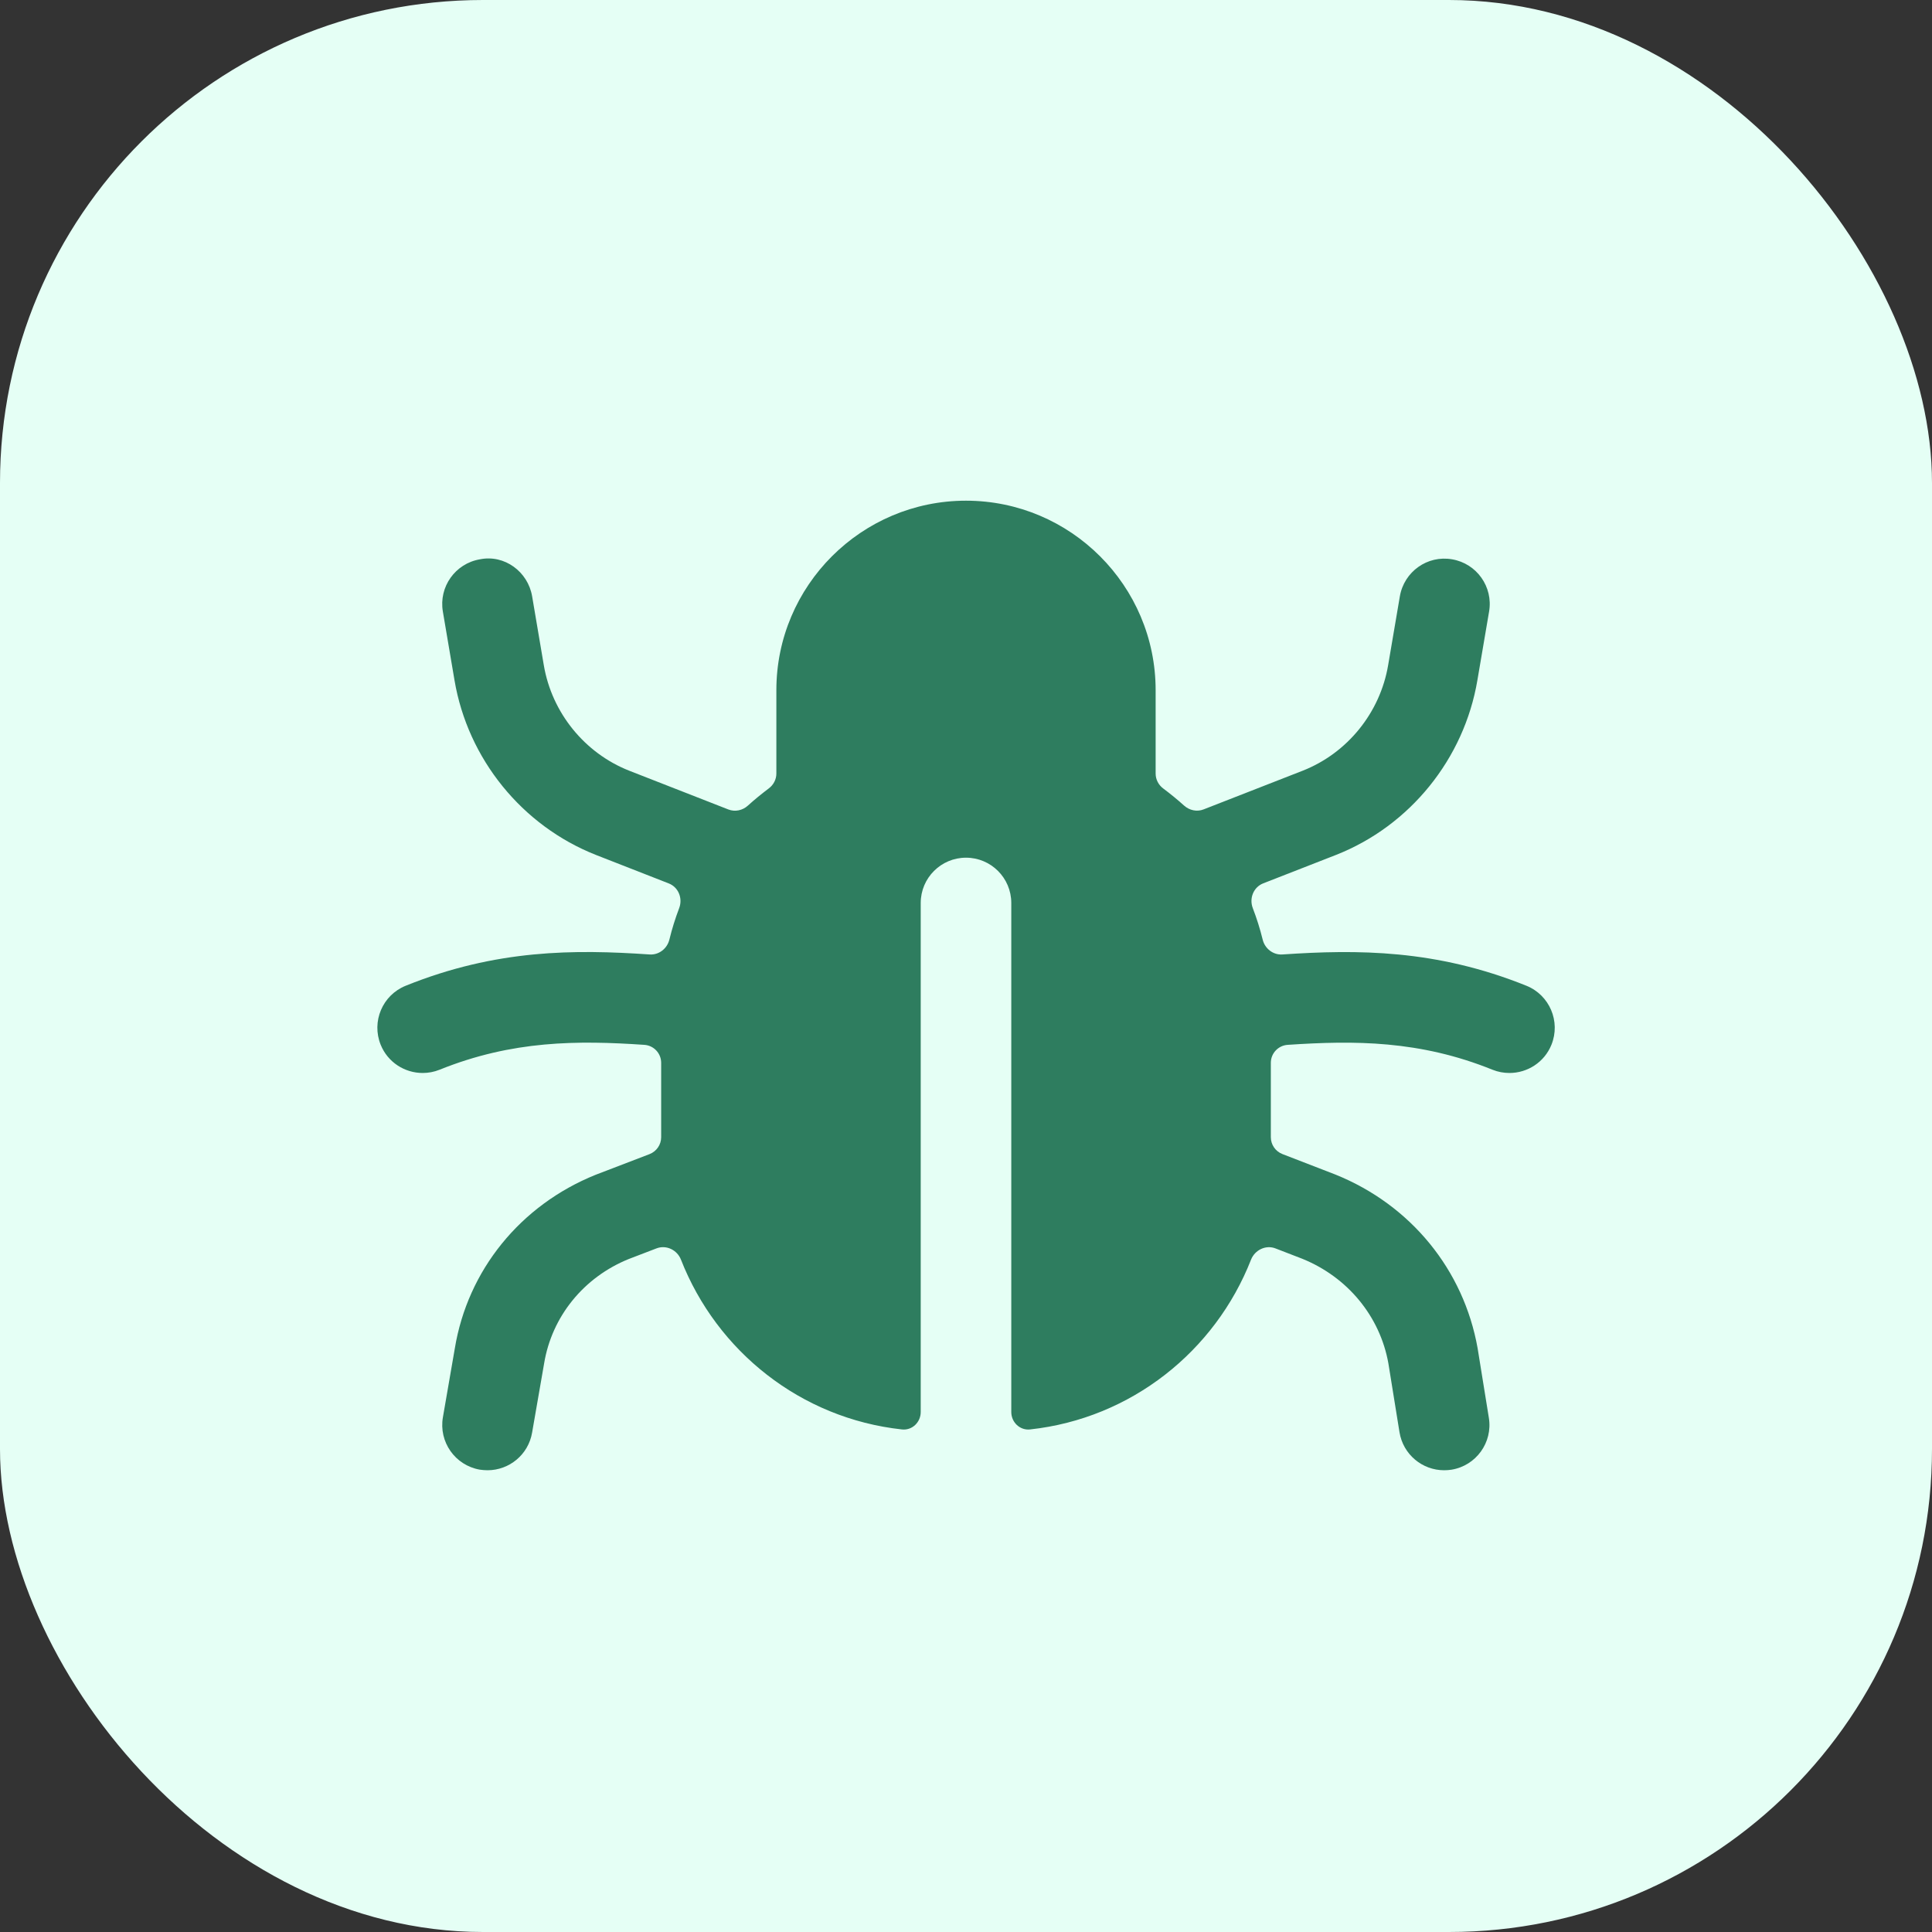
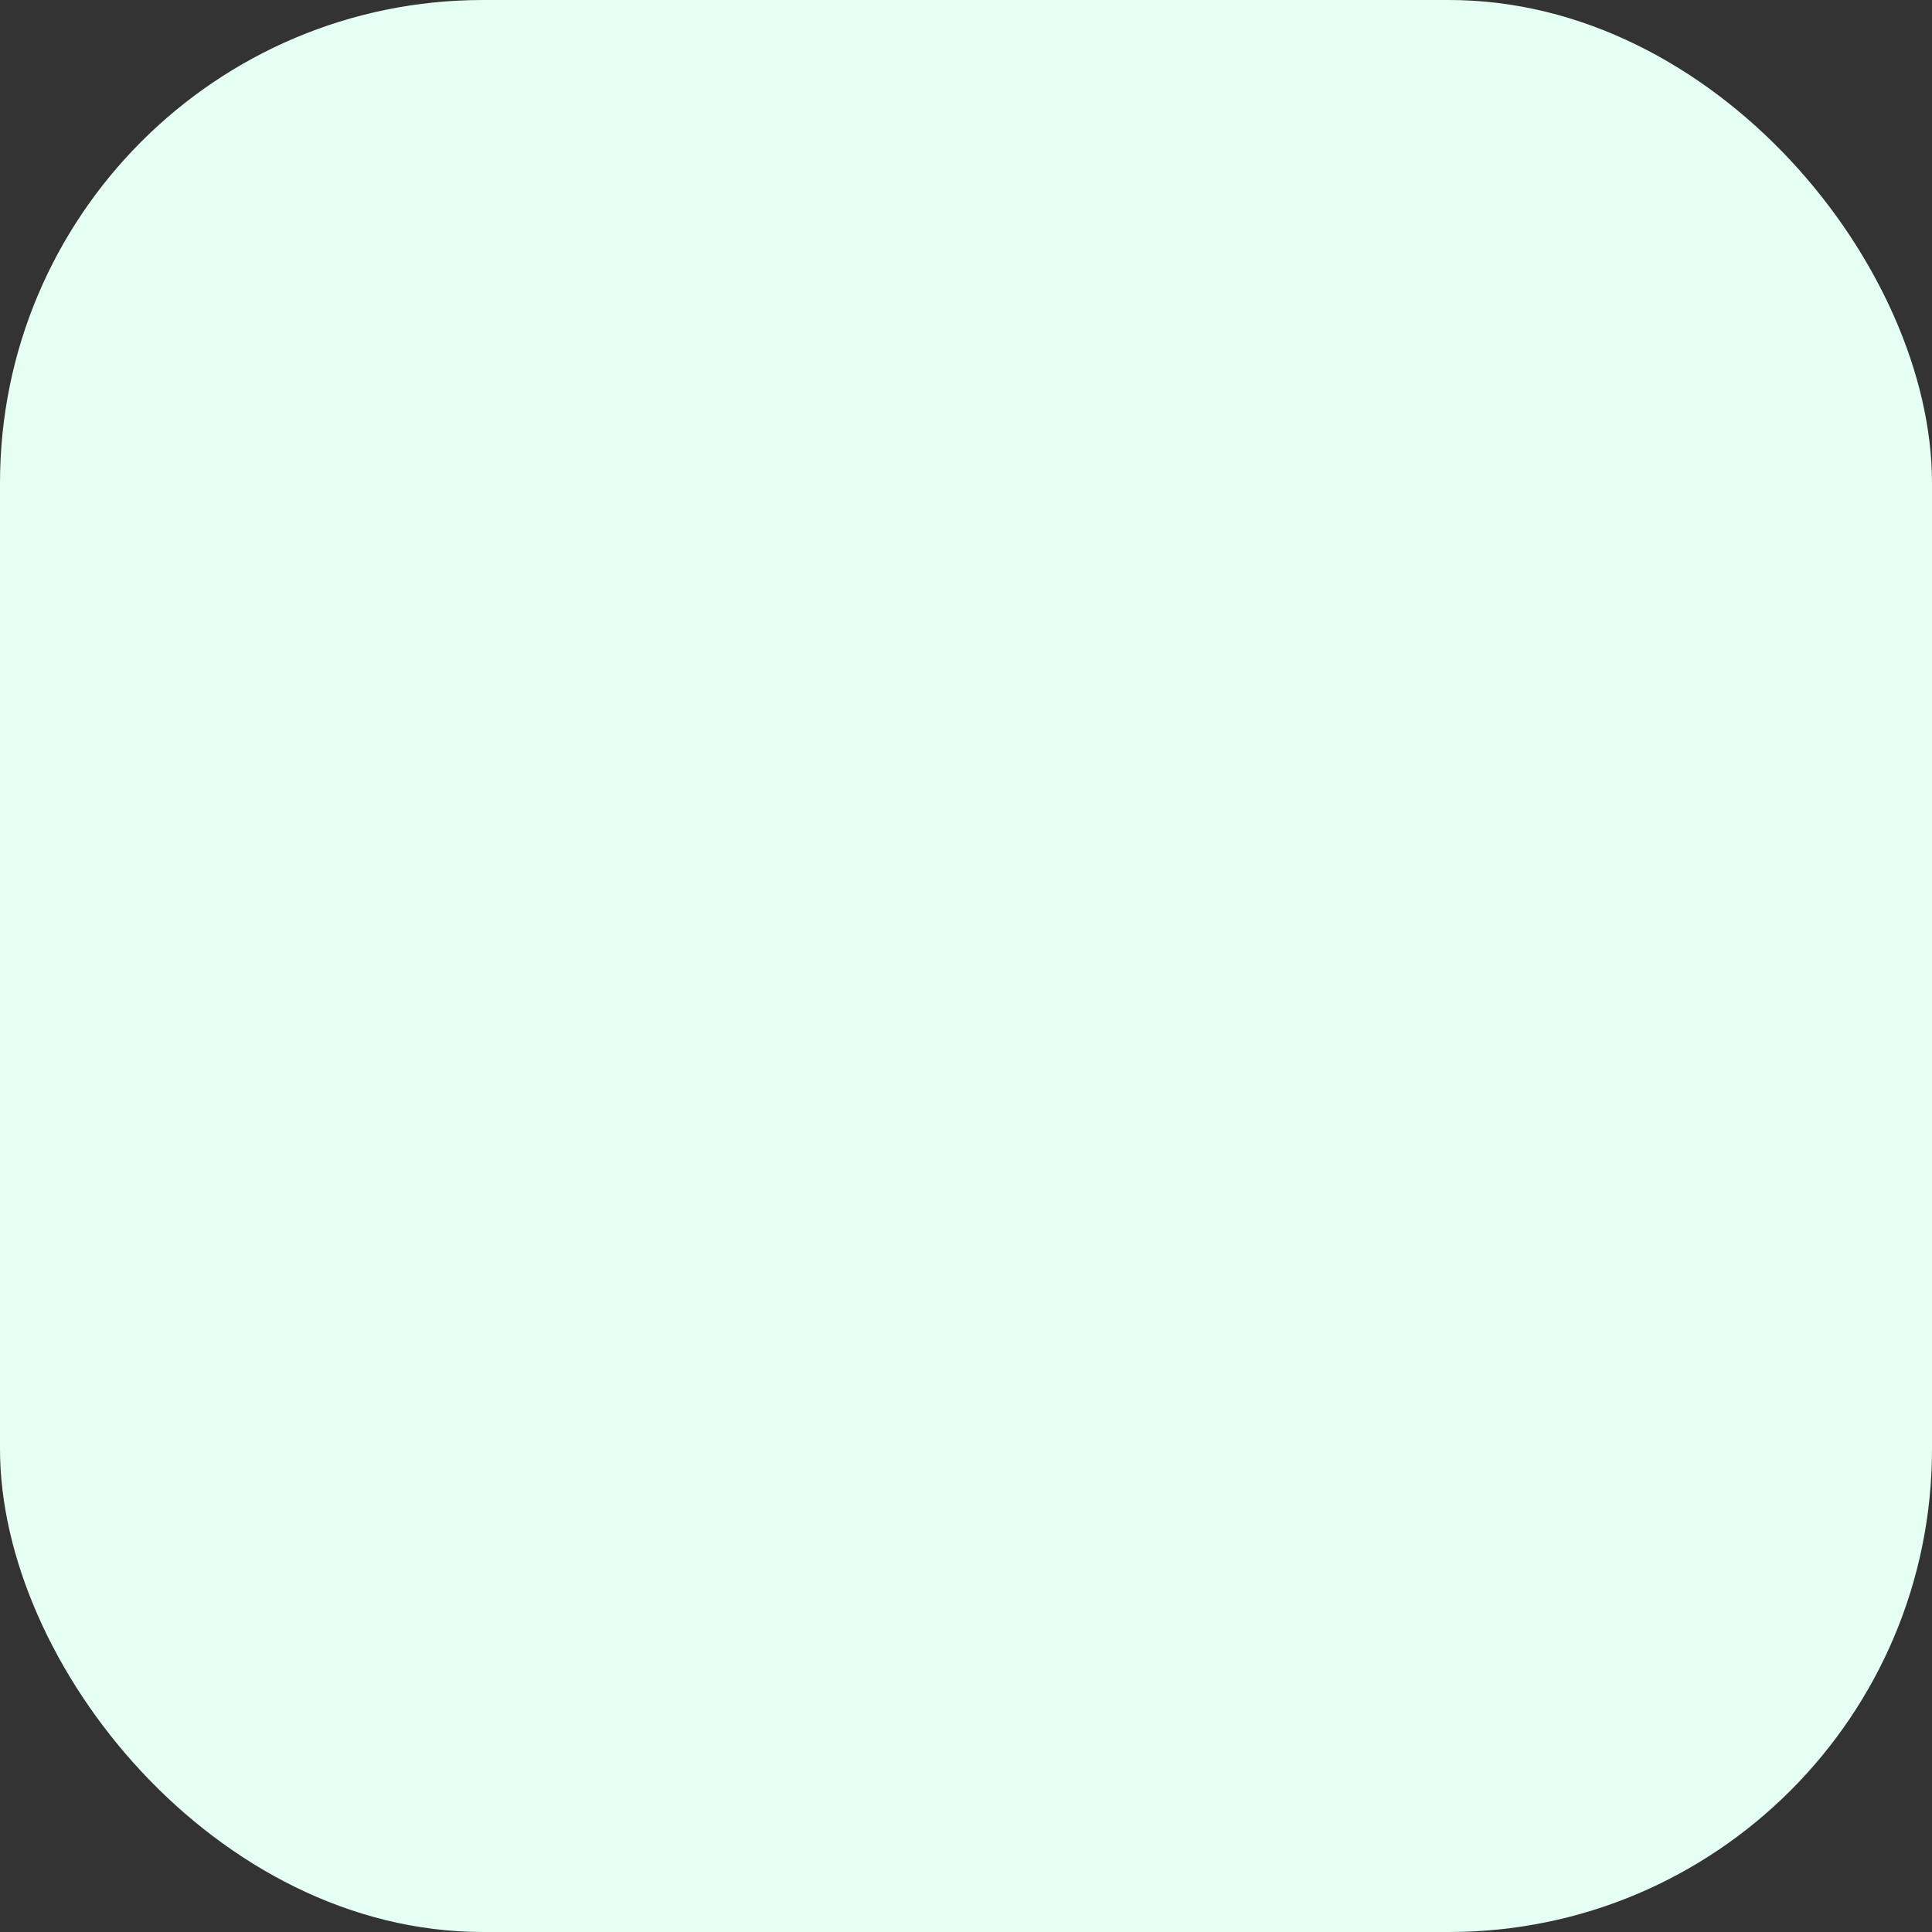
<svg xmlns="http://www.w3.org/2000/svg" width="32" height="32" viewBox="0 0 32 32" fill="none">
  <rect x="0" y="0" width="32" height="32" fill="#333333" stroke="none" />
  <rect width="32" height="32" rx="8" fill="#E5FFF5" />
-   <path fill-rule="evenodd" clip-rule="evenodd" d="M25.282 16.327C23.784 15.723 22.483 15.725 21.24 15.809C21.087 15.819 20.95 15.712 20.914 15.563C20.87 15.384 20.815 15.21 20.75 15.041C20.688 14.879 20.762 14.694 20.923 14.631L22.129 14.16C23.353 13.678 24.25 12.569 24.47 11.268L24.664 10.129C24.734 9.721 24.459 9.333 24.051 9.264C23.641 9.192 23.256 9.47 23.186 9.877L22.992 11.017C22.859 11.804 22.317 12.473 21.58 12.764L19.936 13.406C19.825 13.45 19.699 13.422 19.611 13.342C19.501 13.243 19.386 13.149 19.267 13.06C19.189 13.002 19.141 12.911 19.141 12.813V11.432C19.141 9.701 17.732 8.293 16 8.293C14.268 8.293 12.859 9.701 12.859 11.432V12.813C12.859 12.91 12.811 13.001 12.733 13.059C12.614 13.149 12.499 13.242 12.389 13.342C12.301 13.423 12.175 13.451 12.063 13.407L10.421 12.765C9.682 12.473 9.14 11.804 9.007 11.017L8.814 9.878C8.745 9.469 8.356 9.181 7.949 9.264C7.541 9.333 7.266 9.72 7.335 10.128L7.528 11.267C7.748 12.569 8.646 13.678 9.872 14.161L11.076 14.632C11.238 14.695 11.311 14.88 11.249 15.042C11.185 15.211 11.13 15.385 11.087 15.563C11.05 15.712 10.914 15.819 10.761 15.809C9.518 15.724 8.218 15.722 6.72 16.327C6.335 16.482 6.15 16.919 6.305 17.304C6.423 17.596 6.704 17.772 7.001 17.772C7.094 17.772 7.189 17.755 7.281 17.718C8.488 17.231 9.567 17.231 10.673 17.306C10.83 17.317 10.951 17.447 10.951 17.604V18.836C10.951 18.96 10.874 19.071 10.758 19.116L9.866 19.458C8.619 19.961 7.746 21.039 7.533 22.335L7.336 23.474C7.265 23.883 7.538 24.27 7.946 24.342C7.99 24.348 8.033 24.352 8.075 24.352C8.433 24.352 8.75 24.096 8.813 23.73L9.012 22.585C9.14 21.804 9.67 21.154 10.415 20.853L10.874 20.677C11.036 20.615 11.216 20.703 11.279 20.864C11.874 22.382 13.264 23.494 14.939 23.676C15.108 23.695 15.25 23.557 15.25 23.387V14.956C15.25 14.542 15.586 14.206 16 14.206C16.414 14.206 16.75 14.542 16.75 14.956V23.387C16.75 23.557 16.892 23.694 17.061 23.676C18.736 23.494 20.126 22.381 20.721 20.864C20.785 20.703 20.965 20.615 21.127 20.678L21.567 20.848C22.323 21.153 22.858 21.806 22.996 22.582L23.18 23.722C23.24 24.091 23.558 24.352 23.919 24.352C23.959 24.352 23.999 24.349 24.04 24.343C24.449 24.277 24.727 23.891 24.66 23.483L24.474 22.331C24.243 21.031 23.366 19.957 22.118 19.454L21.241 19.115C21.125 19.07 21.049 18.959 21.049 18.835V17.604C21.049 17.447 21.17 17.317 21.327 17.306C22.433 17.232 23.513 17.23 24.72 17.718C24.812 17.755 24.907 17.772 25.001 17.772C25.298 17.772 25.579 17.596 25.697 17.304C25.852 16.919 25.666 16.482 25.282 16.327Z" fill="#2E7D5F" />
</svg>